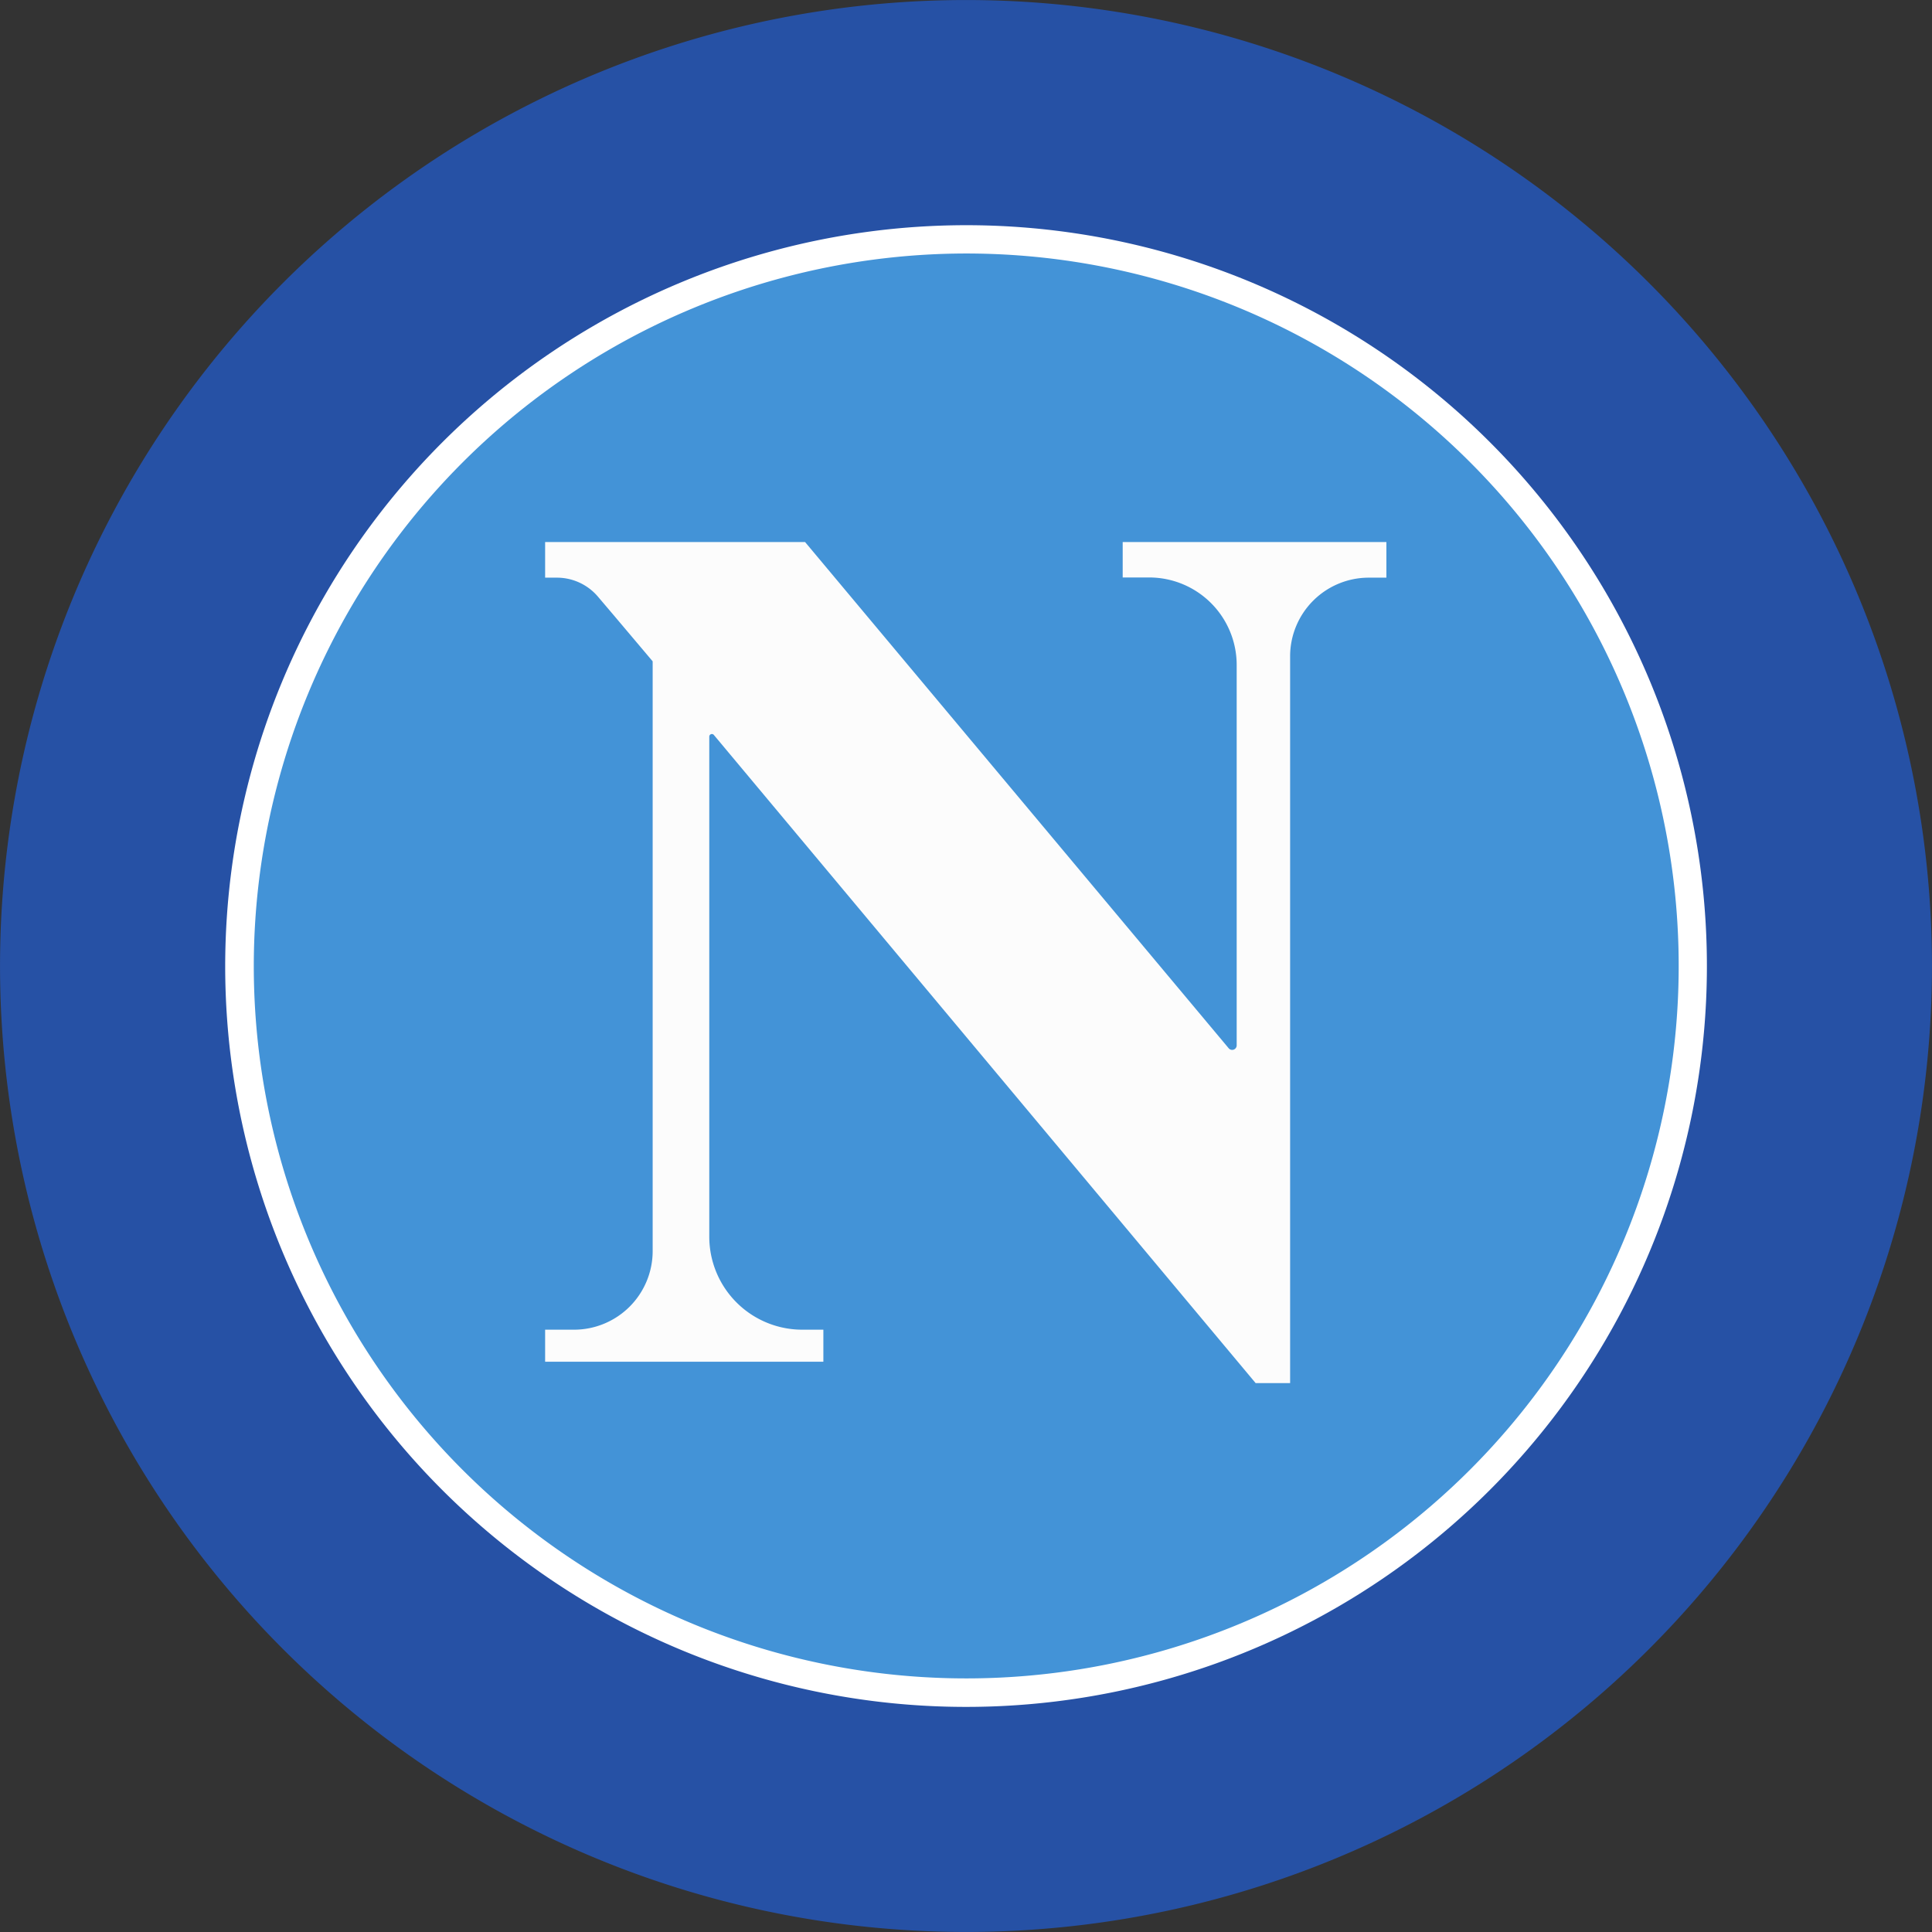
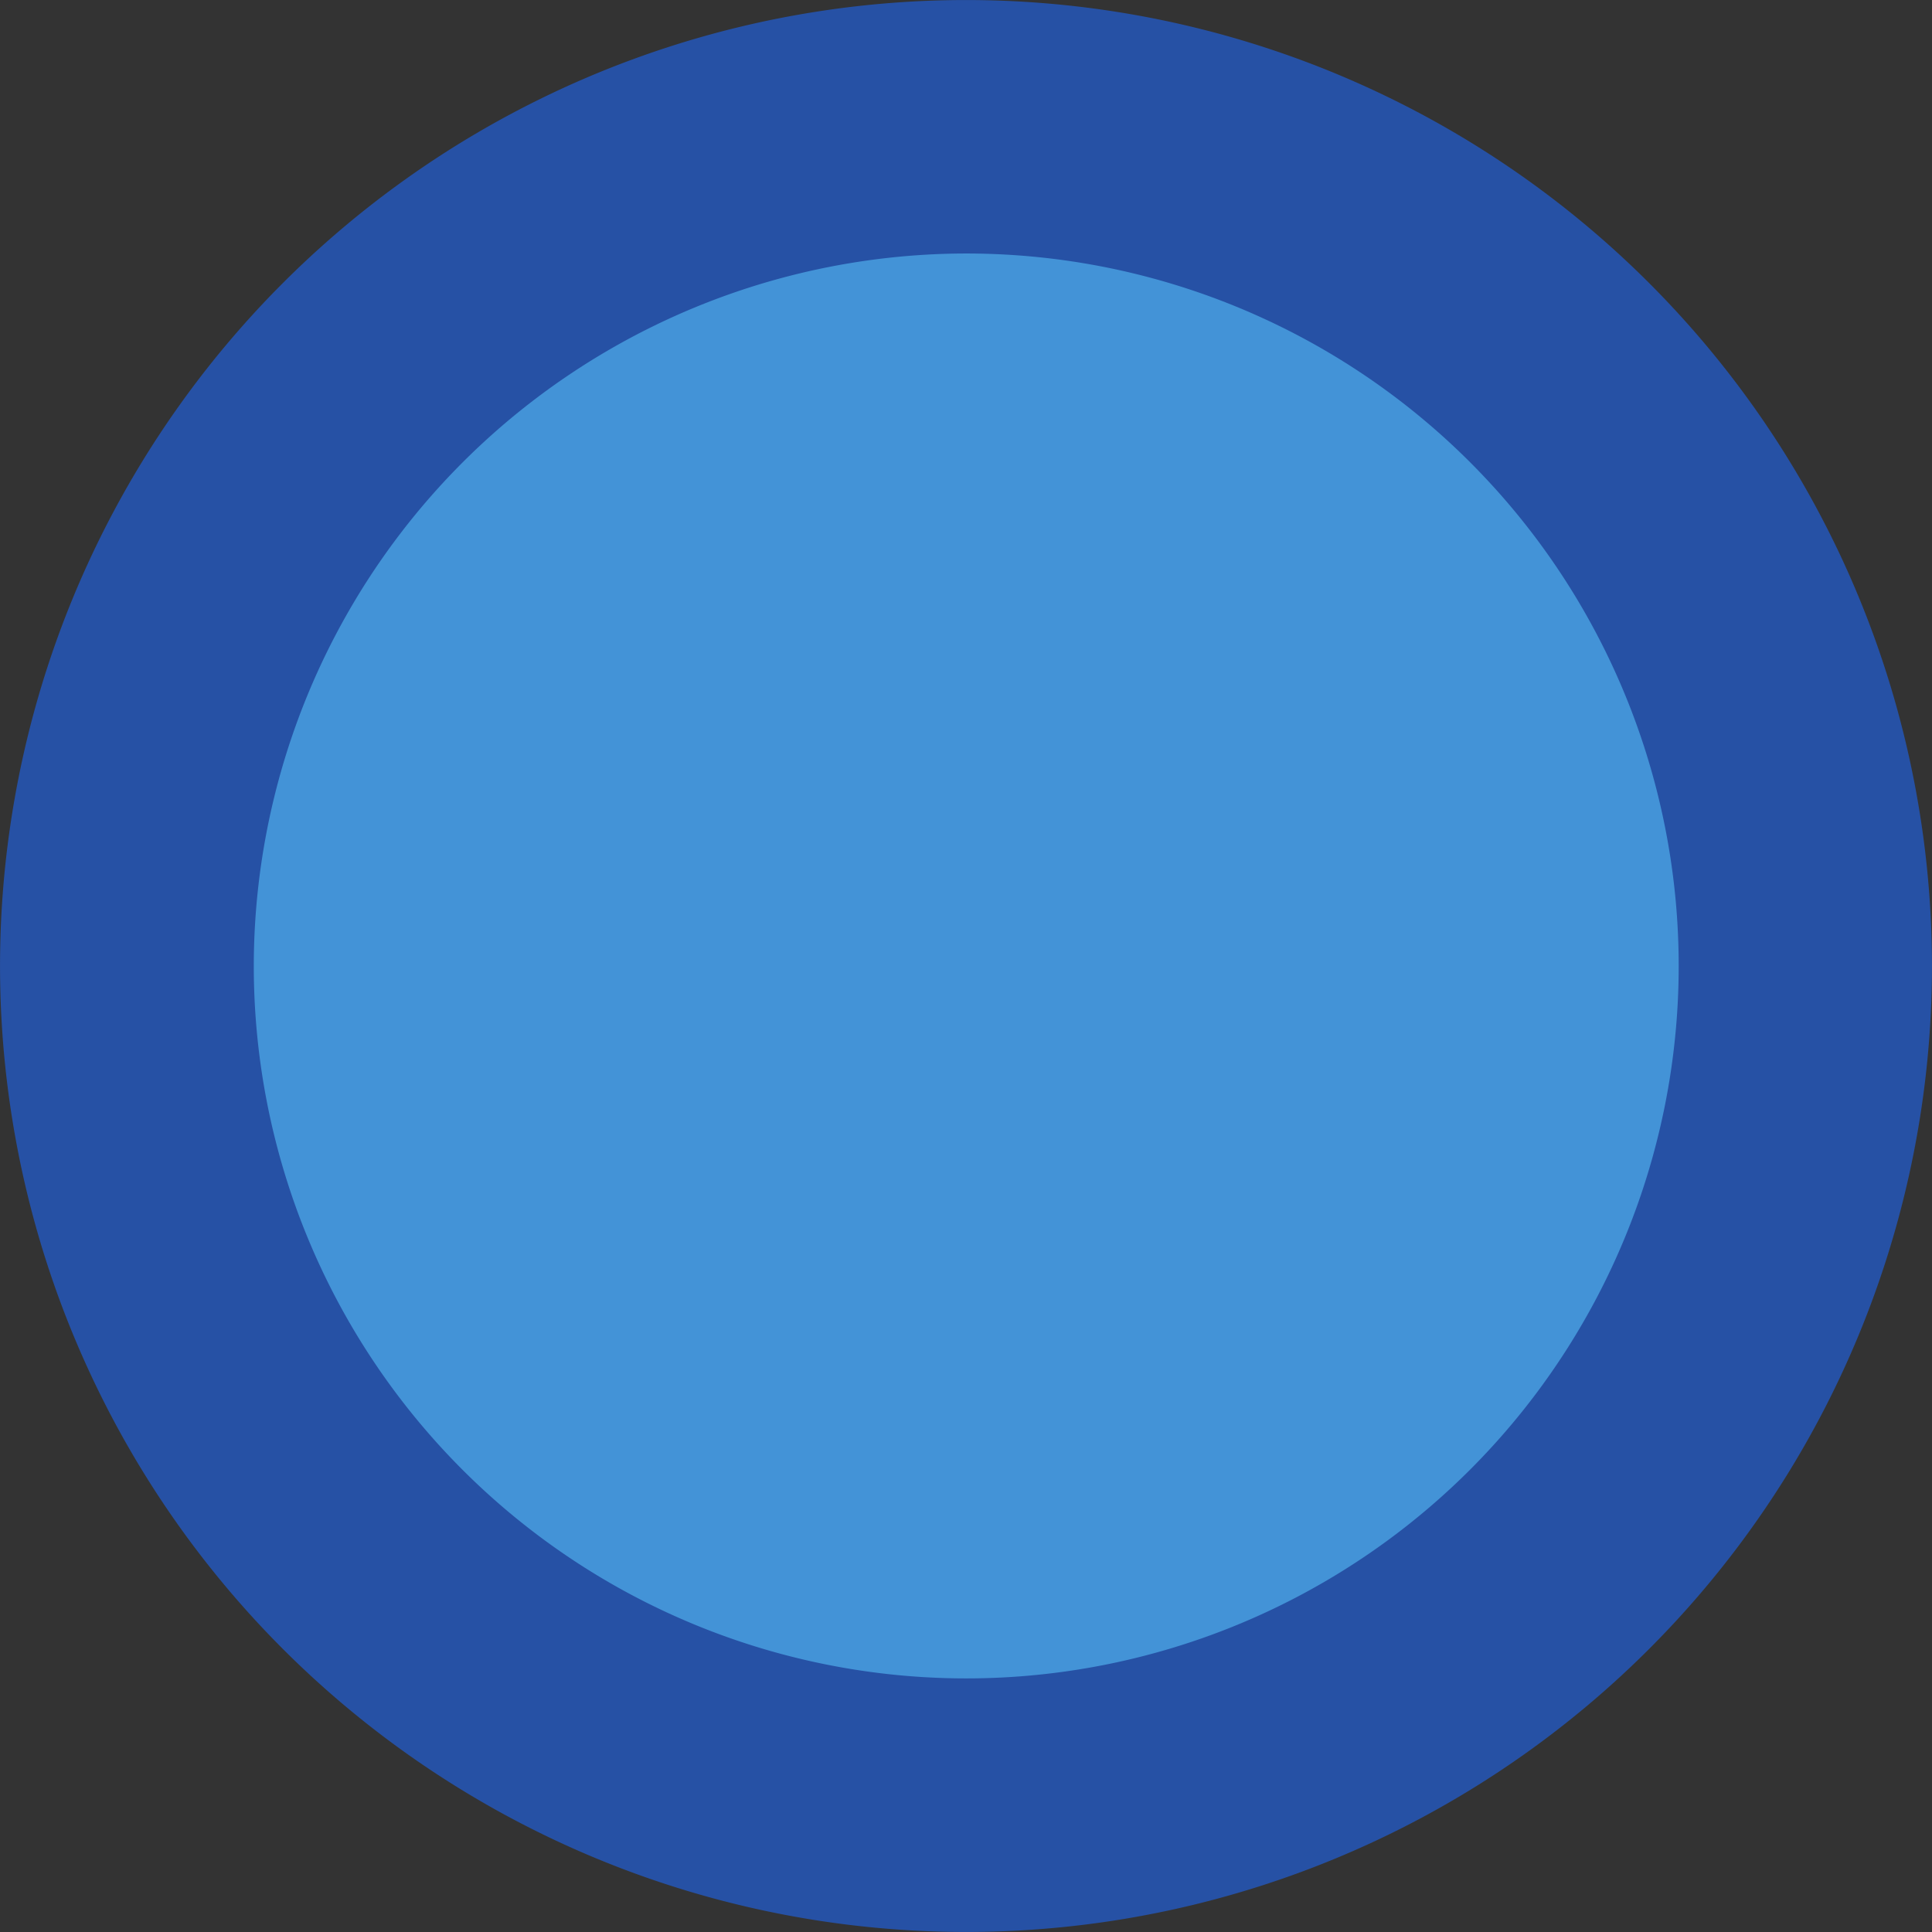
<svg xmlns="http://www.w3.org/2000/svg" viewBox="0 0 200.67 200.67">
  <rect x="0" y="0" width="200.67" height="200.67" fill="#333333" stroke="none" />
  <defs>
    <style>.a{fill:url(#a);}.b{fill:#fff;}.c{fill:#4393d7;}.d{fill:#fcfcfc;}</style>
    <linearGradient id="a" x1="-299.38" y1="394.98" x2="-298.95" y2="394.98" gradientTransform="matrix(335.14, 335.13, 335.14, -335.13, -32011.19, 232733.05)" gradientUnits="userSpaceOnUse">
      <stop offset="0" stop-color="#2651a5" />
      <stop offset="0.24" stop-color="#2651a5" />
      <stop offset="1" stop-color="#2651a5" />
    </linearGradient>
  </defs>
  <path class="a" d="M29.39,29.39A100.33,100.33,0,1,0,171.28,171.28,100.33,100.33,0,1,0,29.39,29.39" />
-   <path class="b" d="M23.39,100.33a76.95,76.95,0,1,0,76.94-76.94,77,77,0,0,0-76.94,76.94" />
  <path class="c" d="M26.36,100.33a74,74,0,1,0,74-74,74.07,74.07,0,0,0-74,74" />
-   <path class="c" d="M29,100.33A71.38,71.38,0,1,0,100.33,29,71.46,71.46,0,0,0,29,100.33" />
-   <path class="d" d="M56.62,56.3h27l44,52.58a.47.47,0,0,0,.83-.3V69.08a9.09,9.09,0,0,0-9.09-9.1h-2.75V56.3H144V60h-1.81A8.17,8.17,0,0,0,134,68.15v75.51h-3.58L74.14,76.33a.27.27,0,0,0-.47.18v51.94a9.66,9.66,0,0,0,9.65,9.66h2.2v3.33H56.62v-3.33h3a8.17,8.17,0,0,0,8.17-8.17V68.69L63.66,63.8,62.13,62a5.59,5.59,0,0,0-4.27-2H56.62V56.3Z" />
</svg>